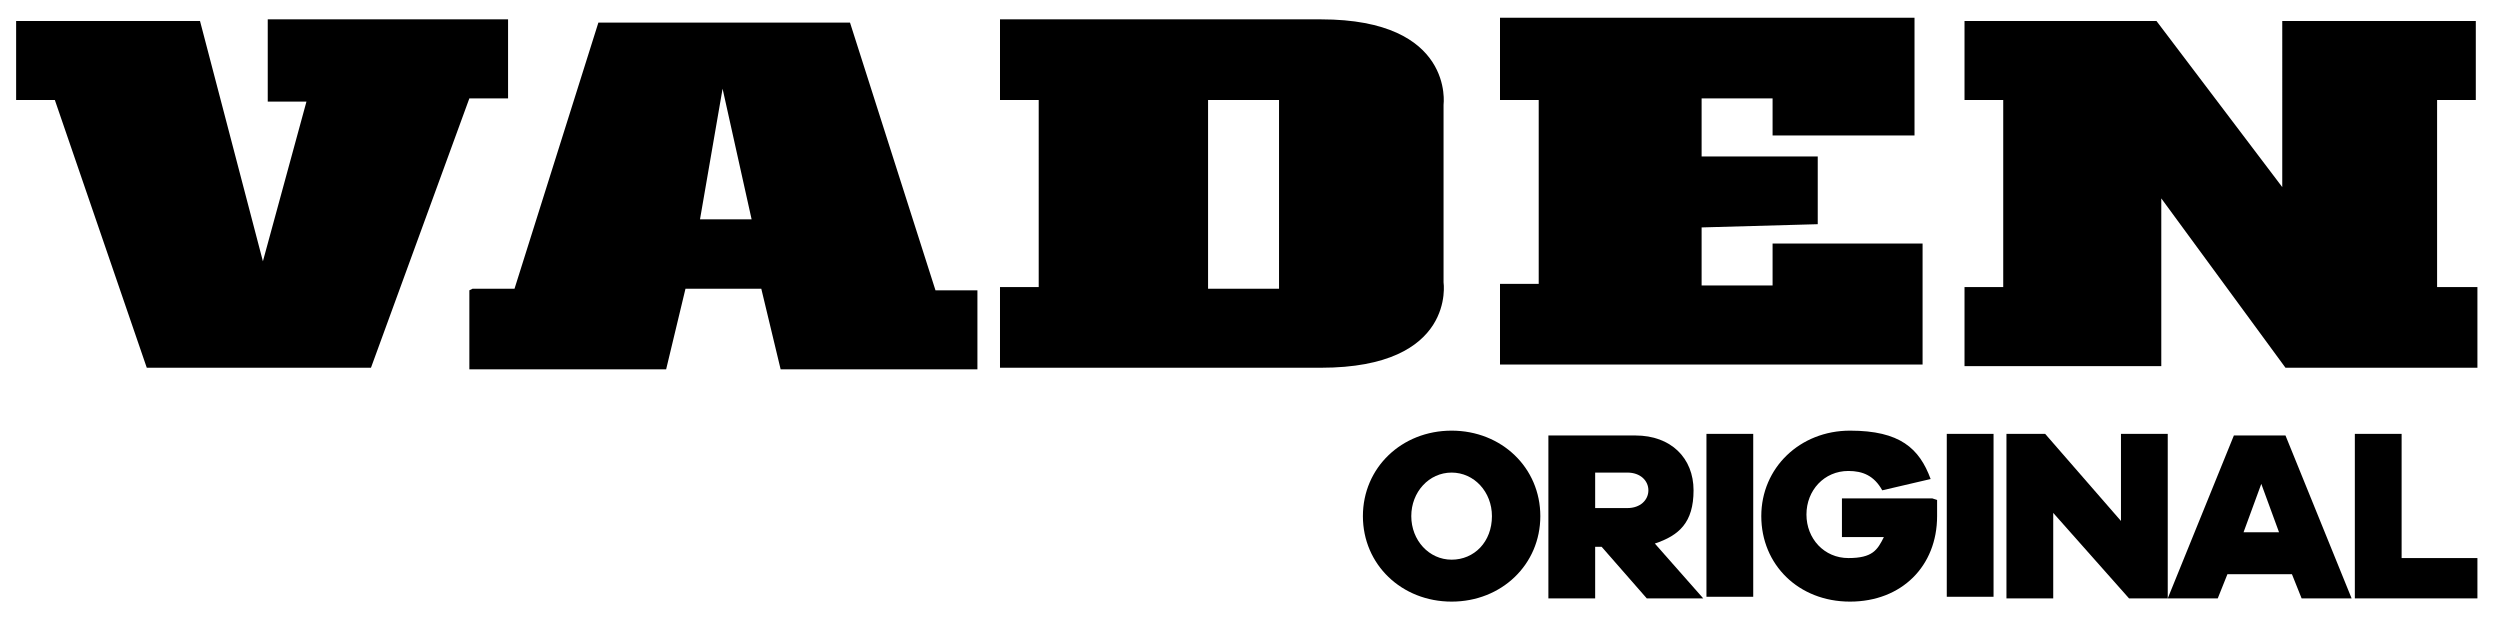
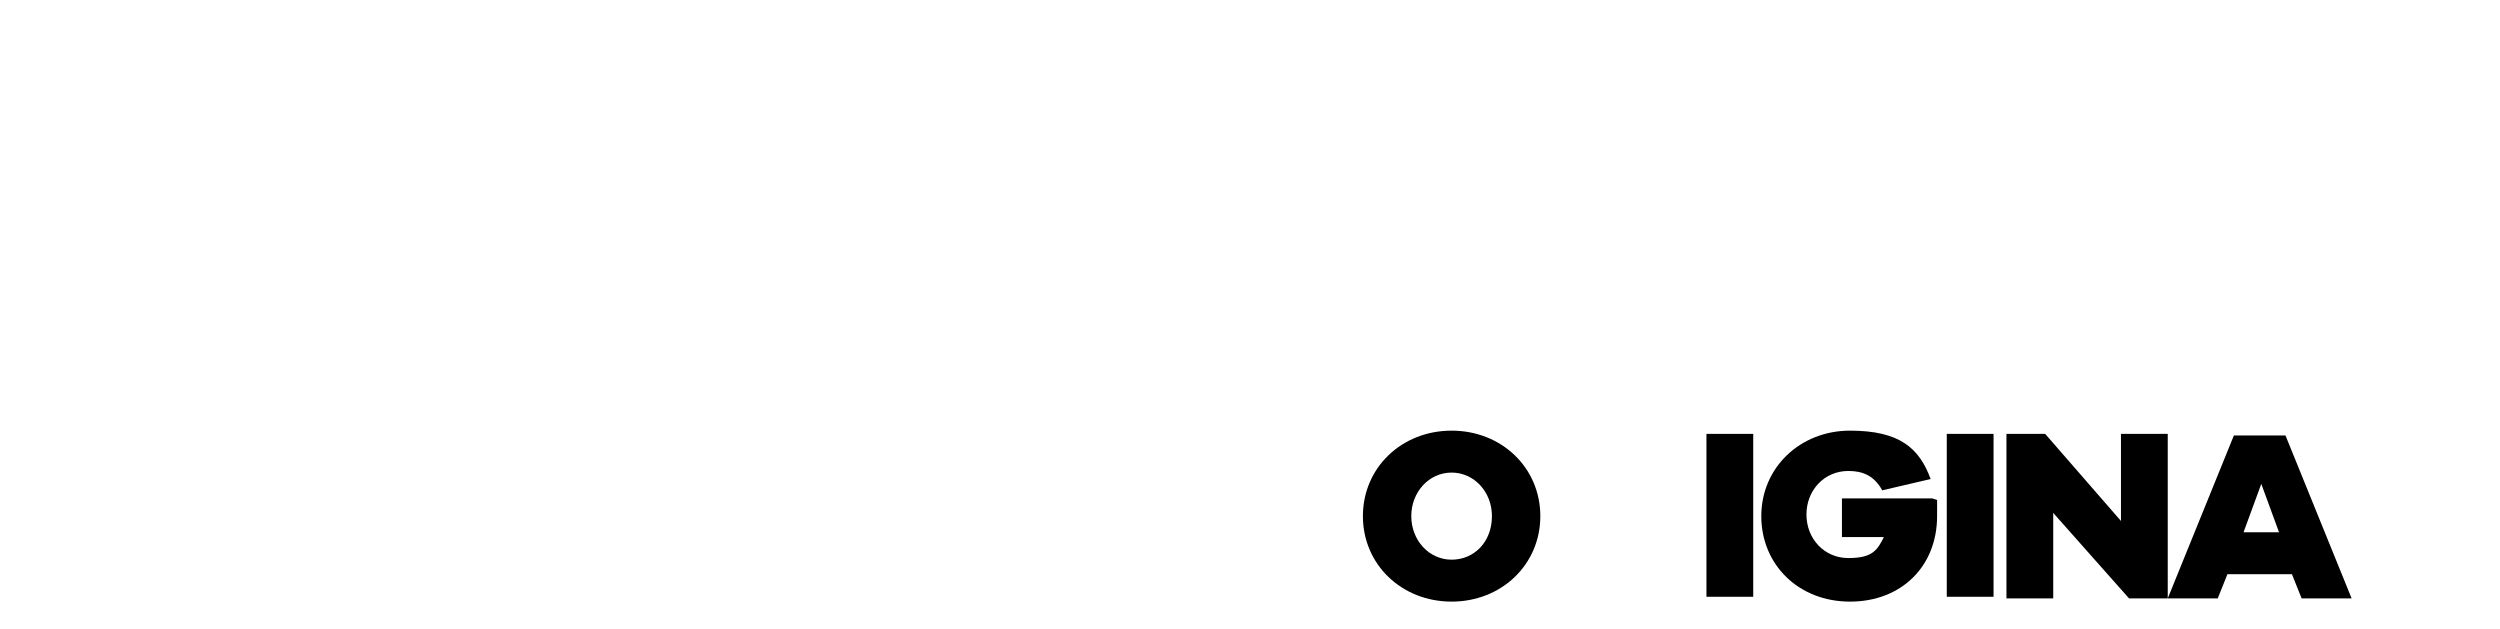
<svg xmlns="http://www.w3.org/2000/svg" id="katman_1" data-name="katman 1" viewBox="0 0 155 39">
  <defs>
    <style>      .cls-1, .cls-2 {        fill: #000;        stroke-width: 0px;      }      .cls-2 {        fill-rule: evenodd;      }    </style>
  </defs>
-   <path class="cls-2" d="M121.8,1.3h11.9l7.8,10.3V1.3h12v4.9h-2.4v11.6h2.5v5h-11.9l-7.7-10.5v10.4h-12.2v-4.9h2.4V6.2h-2.4V1.3ZM95.4,6.2h-2.4V1.1h25.7v7.3h-8.8v-2.3h-4.4v3.6h7.2v4.2l-7.2.2v3.6h4.4v-2.6h9.3v7.5h-26.2v-5h2.4v-3.8s0-2,0-2v-2s0-3.8,0-3.8ZM74.9,6.2h0v11.7h4.4V6.2h-4.4ZM89.5,17.5h0s.8,5.3-7.6,5.3h-19.9v-5h2.4V6.2h-2.4V1.2h19.9c8.3,0,7.6,5.3,7.6,5.3v10.9ZM44.8,5.5h0l-1.4,8.1h3.2l-1.8-8.1ZM29.3,17.9h2.6L37.1,1.4h15.6l5.3,16.6h2.6v4.9s-12.2,0-12.2,0l-1.2-5h-4.7l-1.2,5h-12.2c0,0,0-4.9,0-4.9ZM12.4,1.3H1v4.9h2.4l5.7,16.6h13.9l6.1-16.7h2.4V1.2h-14.9v5.1h2.4l-2.7,9.9L12.4,1.3Z" />
  <path class="cls-1" d="M95.5,32c0,3-2.4,5.3-5.5,5.3s-5.5-2.3-5.5-5.3,2.4-5.3,5.5-5.3,5.5,2.3,5.5,5.3M92.5,32c0-1.5-1.1-2.7-2.5-2.7s-2.5,1.2-2.5,2.7,1.1,2.7,2.5,2.7,2.5-1.1,2.5-2.7" />
-   <path class="cls-1" d="M102.1,37.1l-2.8-3.2h-.4v3.2h-2.9v-10.1h5.4c2.2,0,3.6,1.4,3.6,3.4s-.9,2.8-2.4,3.3l3,3.4h-3.5ZM100.9,31.5c.8,0,1.3-.5,1.3-1.1s-.5-1.1-1.3-1.1h-2v2.2h2Z" />
  <rect class="cls-1" x="105.8" y="26.9" width="2.9" height="10.1" />
  <path class="cls-1" d="M120.1,31c0,.4,0,.7,0,1,0,3.1-2.2,5.3-5.4,5.3s-5.5-2.3-5.5-5.3,2.4-5.3,5.5-5.3,4.3,1.1,5,3l-3,.7c-.5-.9-1.2-1.2-2.1-1.2-1.5,0-2.6,1.2-2.6,2.7s1.1,2.7,2.6,2.7,1.8-.5,2.2-1.3h-2.6v-2.4h5.6Z" />
  <rect class="cls-1" x="120.7" y="26.9" width="2.9" height="10.1" />
  <polygon class="cls-1" points="134.4 37.1 132 37.1 127.3 31.8 127.3 37.1 124.4 37.1 124.4 26.9 126.8 26.9 131.5 32.3 131.5 26.9 134.4 26.9 134.4 37.1" />
  <path class="cls-1" d="M142.7,37.1l-.6-1.5h-4l-.6,1.5h-3.1l4.1-10.1h3.2l4.1,10.1h-3.1ZM140.2,30l-1.1,3h2.2l-1.1-3Z" />
-   <polygon class="cls-1" points="153.6 37.1 146 37.1 146 26.9 148.9 26.9 148.9 34.6 153.6 34.6 153.6 37.1" />
</svg>